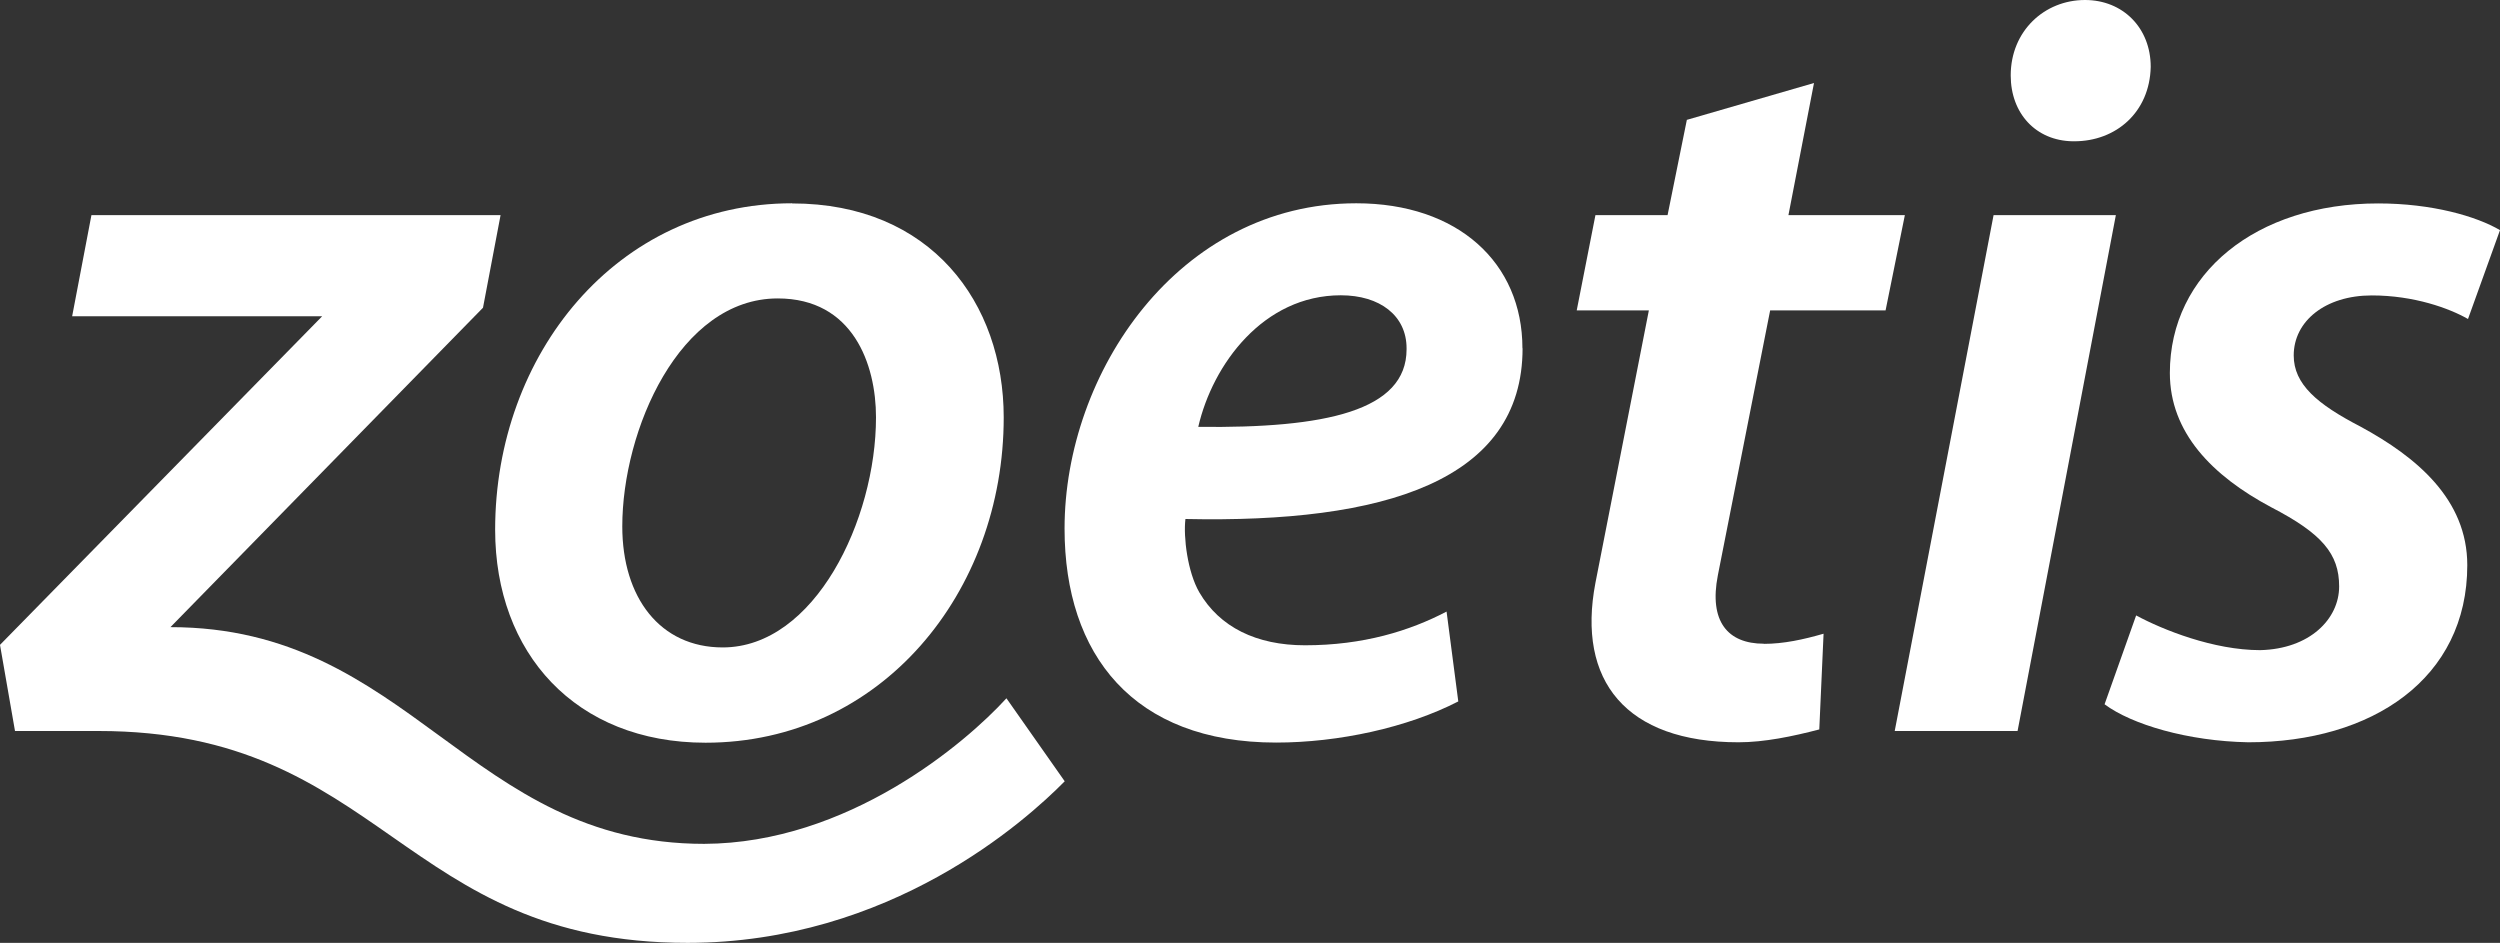
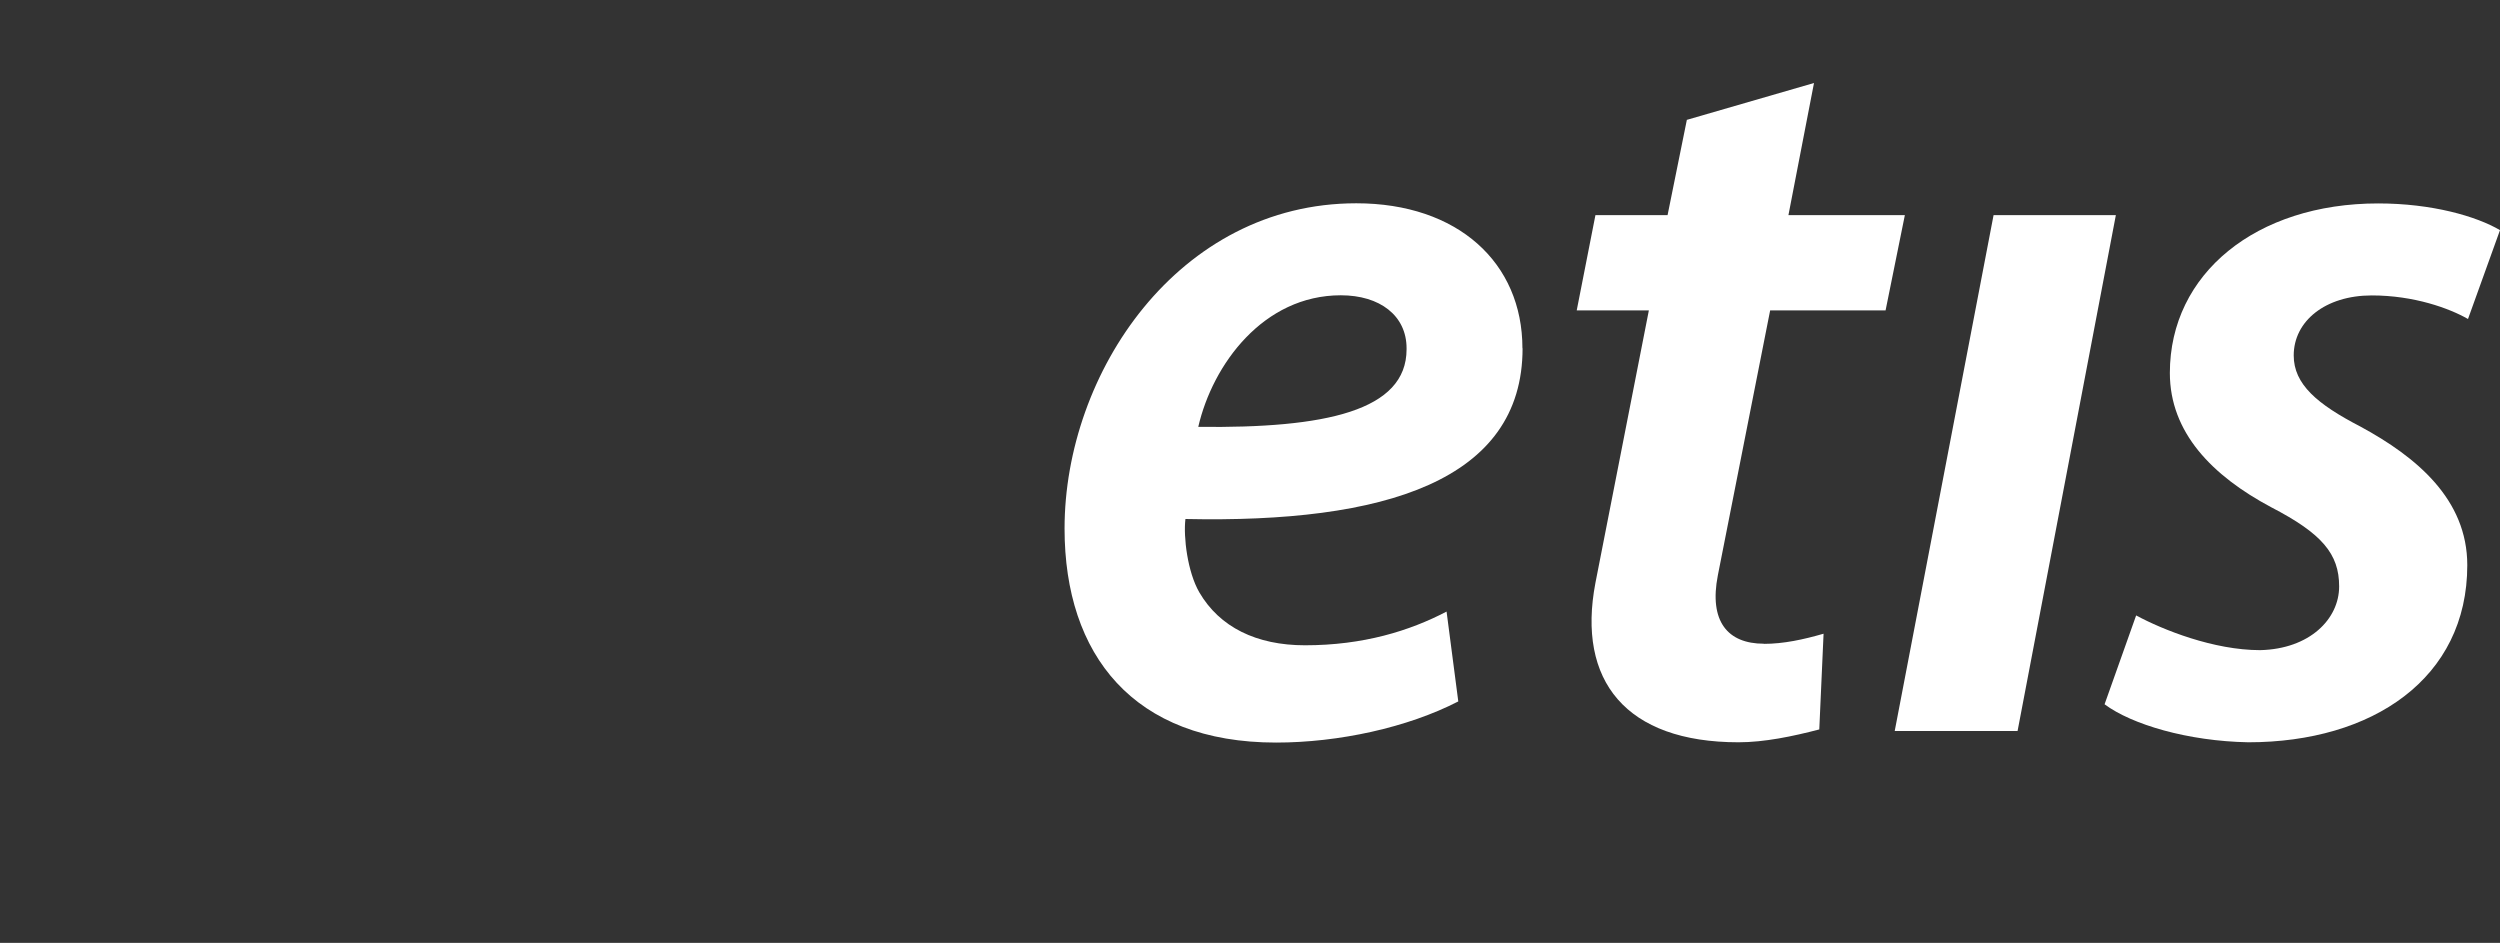
<svg xmlns="http://www.w3.org/2000/svg" width="175" height="66" viewBox="0 0 175 66" fill="none">
  <rect x="0" y="0" width="175" height="66" fill="#333333" stroke="none" />
  <g clip-path="url(#clip0_581_4357)">
-     <path d="M70.45 48.88L74.53 54.69C71.84 57.42 62.34 66 48.13 66C28.09 66 26.82 51.17 6.89 51.17H1.05L0 45.14L22.55 22.14H5.05L6.4 15.06H35.04L33.81 21.54L11.93 43.9C28.72 43.9 32.83 59.07 49.29 59.07C59.35 59.03 67.58 52.03 70.45 48.88Z" fill="white" />
-     <path d="M55.45 14.23C43.15 14.23 34.66 24.83 34.66 37.08C34.66 45.7 40.27 51.99 49.39 51.99C61.69 51.99 70.26 41.46 70.26 29.22C70.26 21.2 65.17 14.24 55.45 14.24V14.23ZM50.59 45.32C46.21 45.32 43.56 41.84 43.56 36.85C43.56 30.11 47.56 20.89 54.44 20.89C59.71 20.89 61.32 25.5 61.32 29.21C61.32 36.4 57.02 45.32 50.59 45.32Z" fill="white" />
    <path d="M106.57 24.38C106.57 18.39 102.05 14.23 94.939 14.23C82.49 14.23 74.519 26.1 74.519 37C74.519 45.84 79.34 51.98 89.329 51.98C93.7 51.98 98.529 50.93 102.08 49.1L101.26 42.81C98.68 44.16 95.43 45.17 91.35 45.17C87.95 45.17 85.37 43.9 83.95 41.46C83.129 40.04 82.829 37.6 82.98 36.33C96.889 36.63 106.58 33.67 106.58 24.38H106.57ZM93.859 20.67C96.59 20.67 98.46 22.09 98.46 24.38V24.45C98.46 28.76 92.779 29.99 83.879 29.88C84.889 25.5 88.439 20.67 93.859 20.67Z" fill="white" />
    <path d="M166.03 20.68C168.98 20.68 171.45 21.58 172.76 22.33L175 16.11C173.35 15.14 170.25 14.24 166.47 14.24C157.94 14.24 151.89 19.15 151.89 26.11C151.89 30.27 154.84 33.3 158.99 35.51C162.54 37.35 163.74 38.77 163.74 41.05C163.74 43.33 161.68 45.43 158.21 45.51C154.96 45.51 151.4 44.09 149.53 43.08L147.32 49.3C149.23 50.72 153.15 51.88 157.38 51.96C166.06 51.96 172.71 47.5 172.71 39.56C172.71 34.95 169.16 31.99 165.23 29.86C162.2 28.29 160.56 26.9 160.56 24.88C160.56 22.48 162.77 20.68 166.02 20.68H166.03Z" fill="white" />
-     <path d="M140.75 5.28C140.75 2.17 143.11 0 145.95 0C148.6 0 150.55 1.95 150.55 4.68C150.48 7.86 148.12 9.89 145.2 9.89H145.09C142.51 9.85 140.75 7.94 140.75 5.28Z" fill="white" />
-     <path d="M132.63 51.17H141.23L148.11 15.06H139.55L132.63 51.17Z" fill="white" />
+     <path d="M132.63 51.17H141.23L148.11 15.06H139.55Z" fill="white" />
    <path d="M123.47 45.06C120.93 45.06 119.62 43.49 120.25 40.27L123.91 21.73H131.99L133.34 15.06H125.19L126.98 5.81L118.08 8.39L116.73 15.06H111.68L110.37 21.73H115.42L111.68 40.8C110.37 47.65 113.81 51.96 121.7 51.96C123.49 51.96 125.48 51.55 127.35 51.06L127.65 44.36C126.23 44.77 124.85 45.07 123.46 45.07L123.47 45.06Z" fill="white" />
  </g>
  <defs>
    <clipPath id="clip0_581_4357">
      <rect width="175" height="66" fill="white" />
    </clipPath>
  </defs>
</svg>